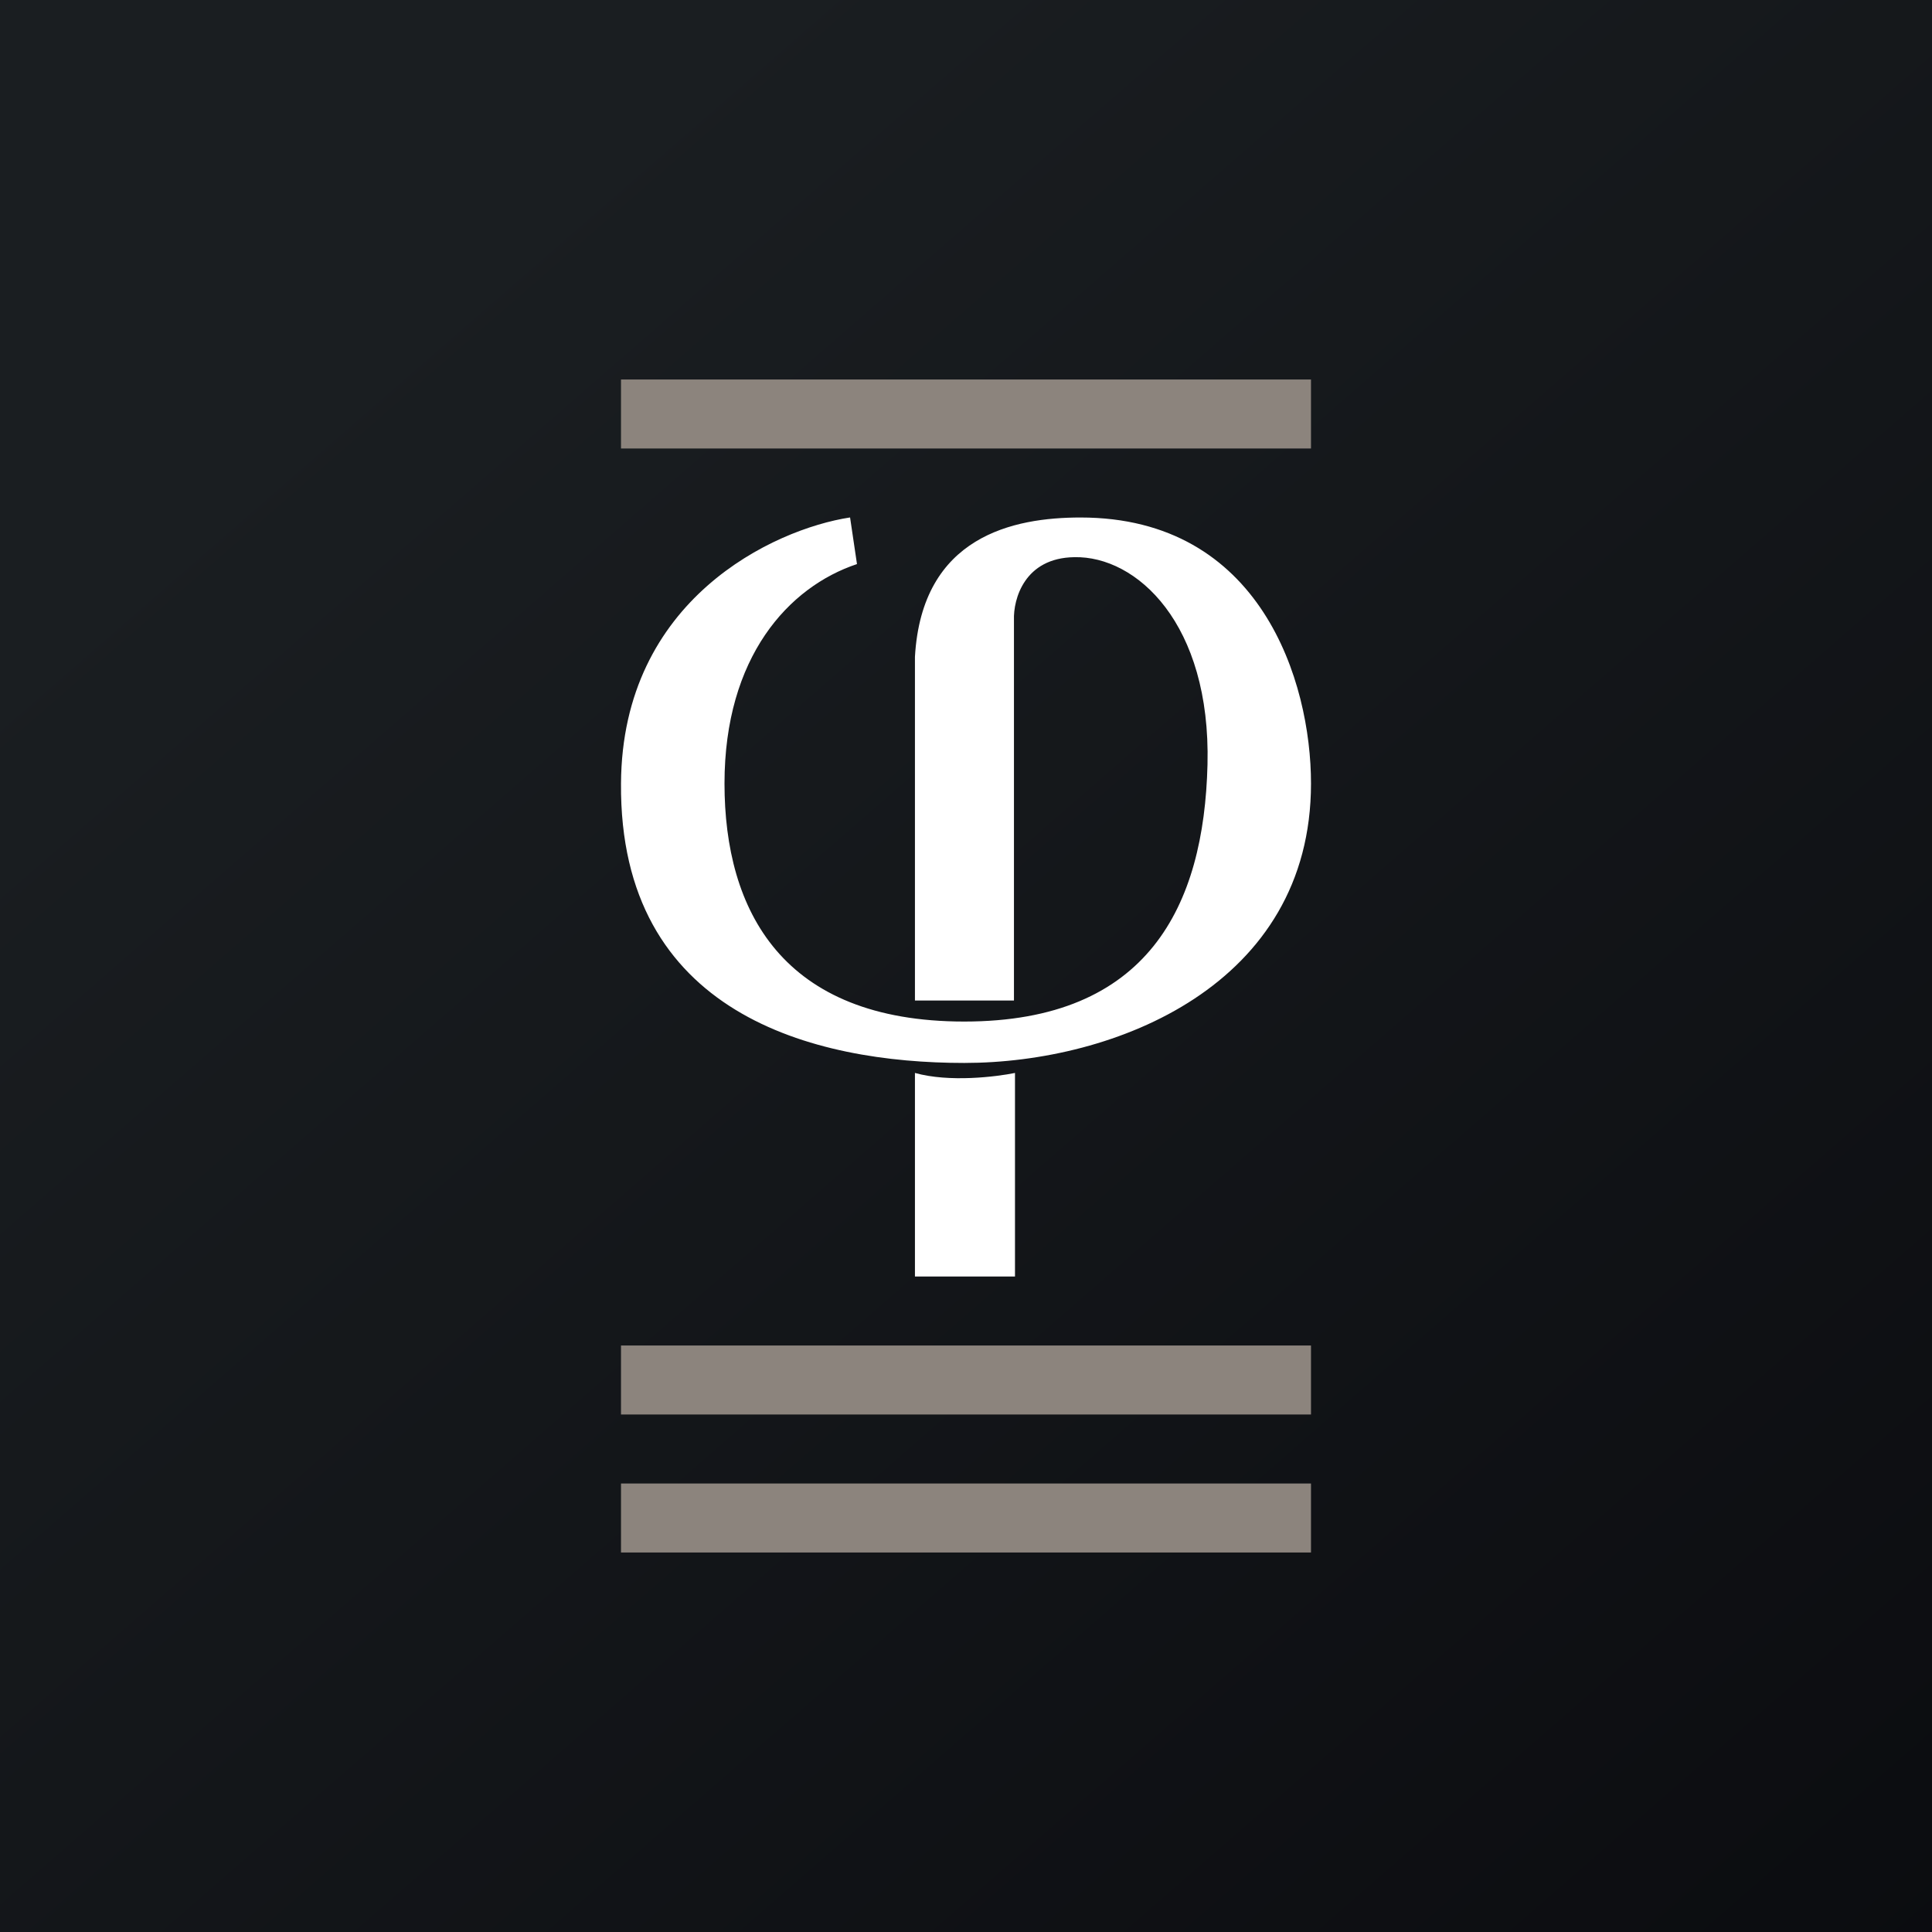
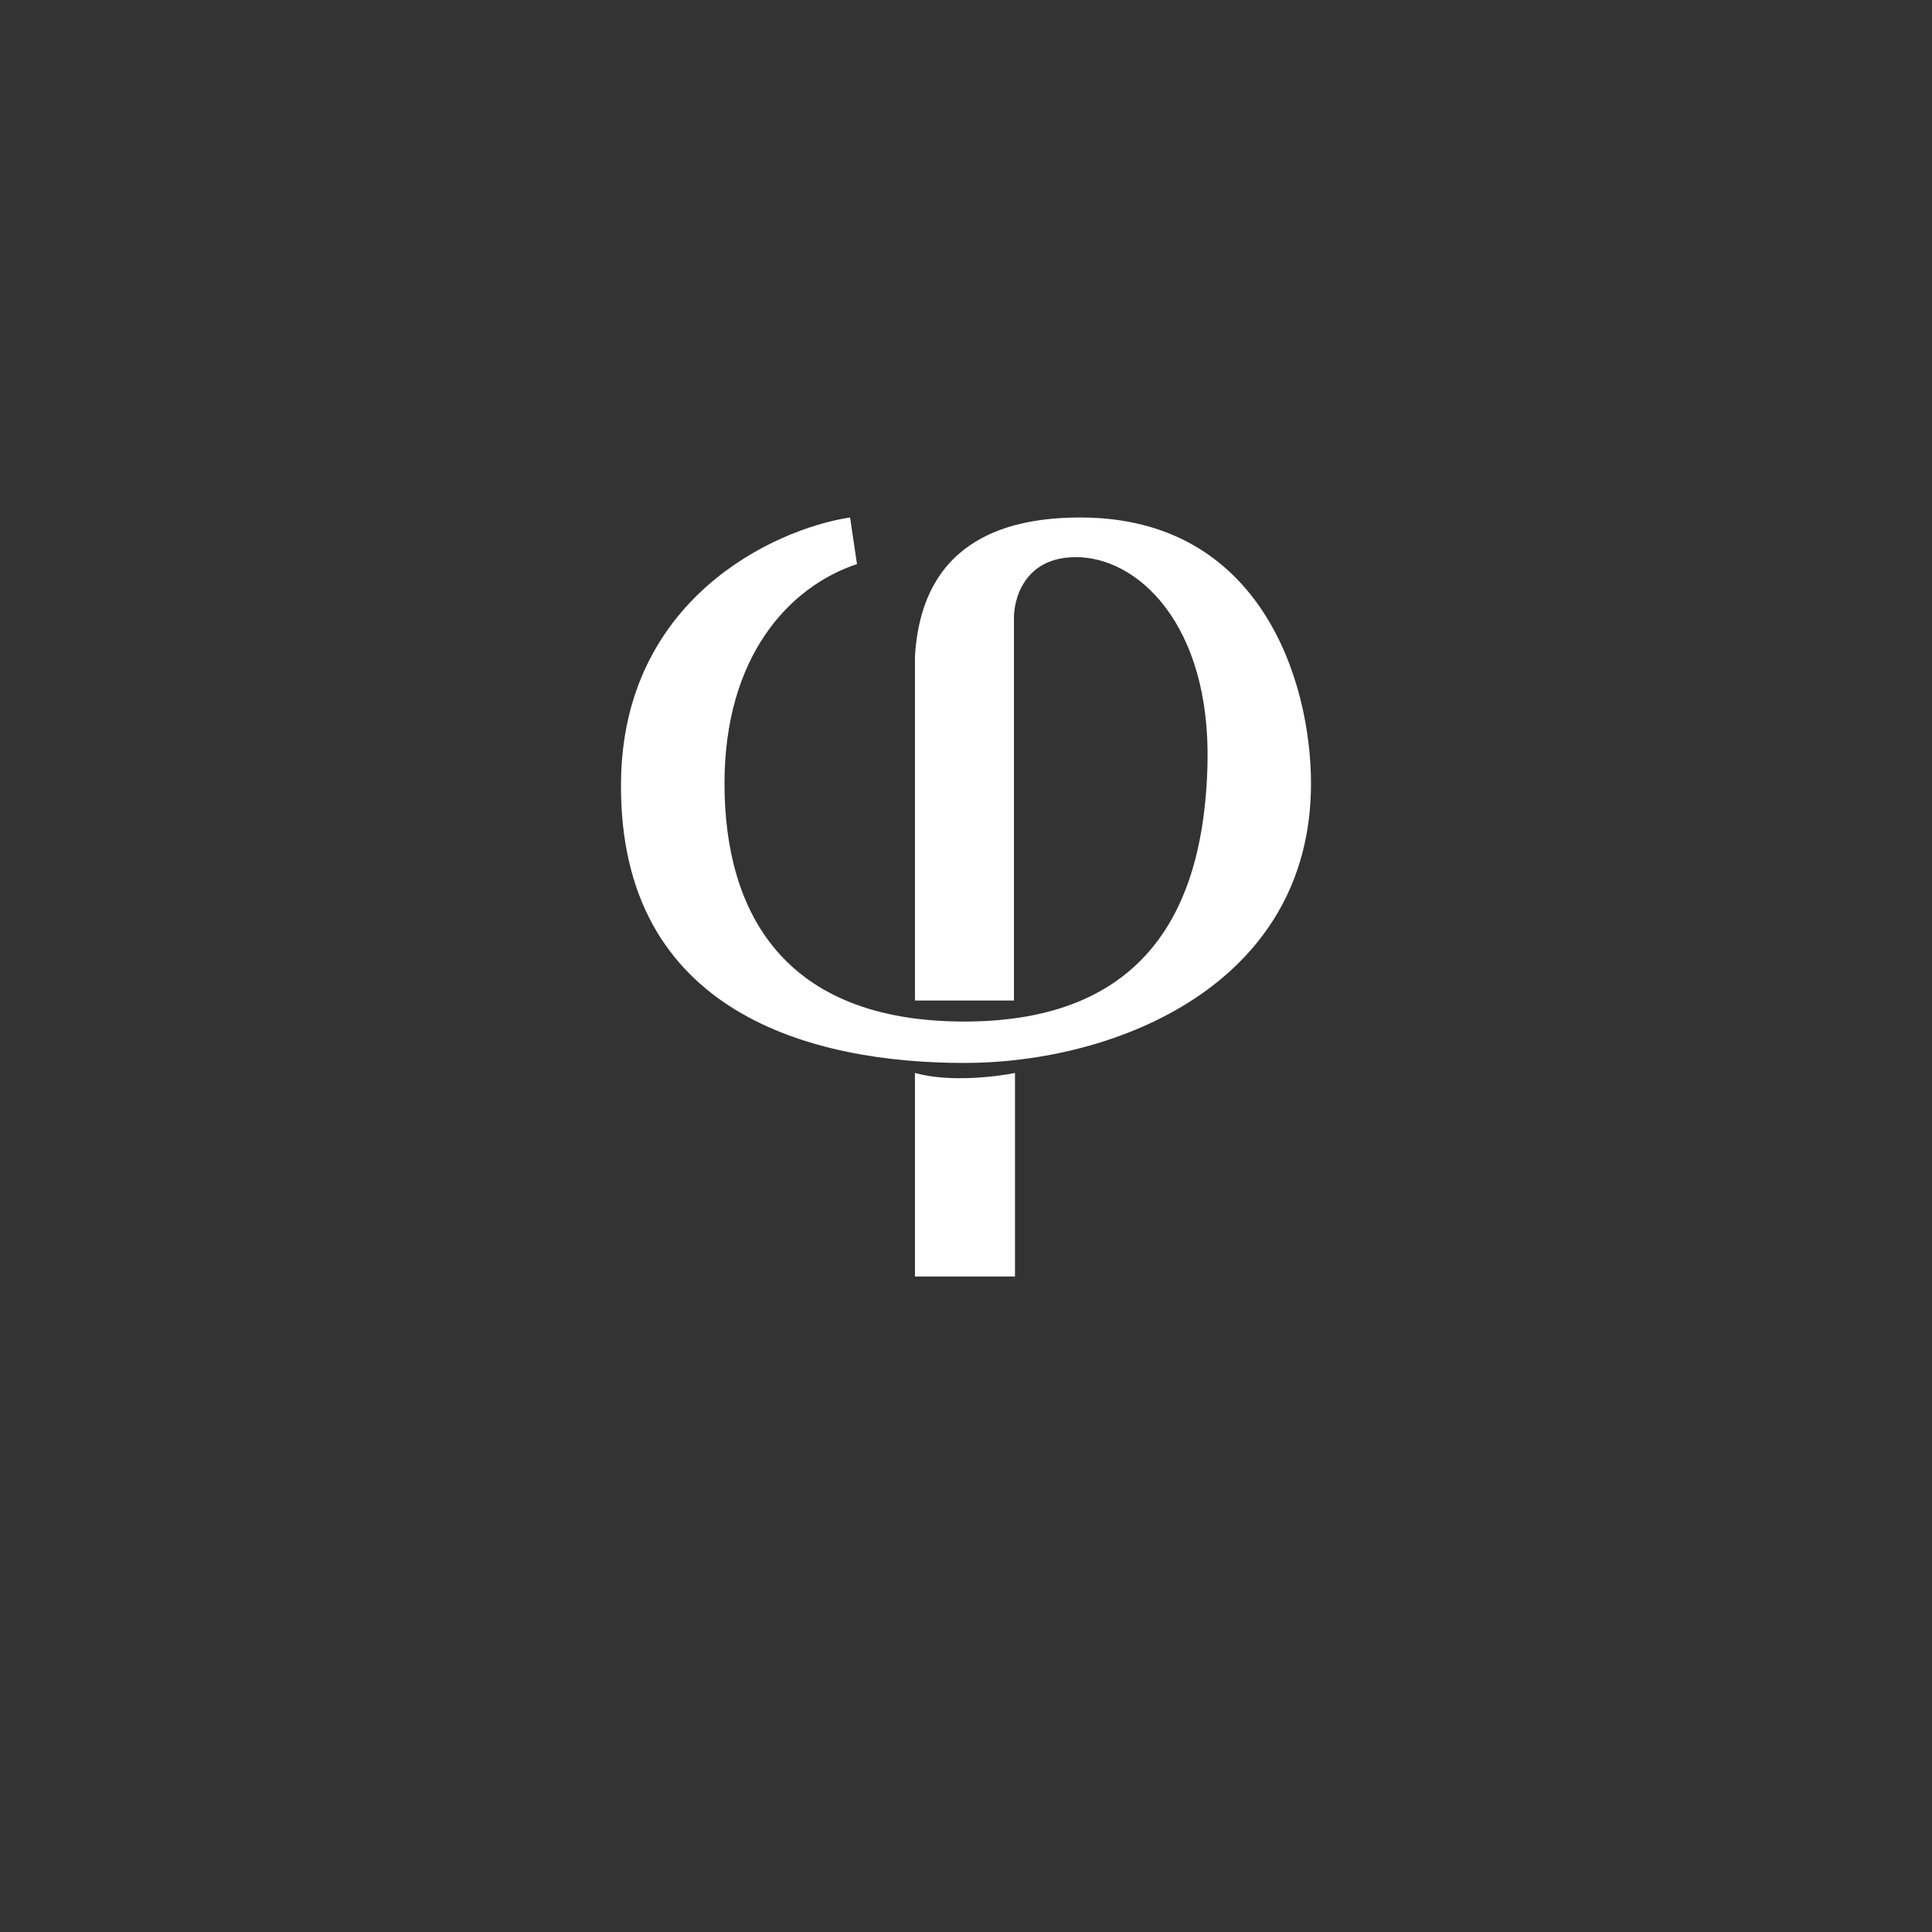
<svg xmlns="http://www.w3.org/2000/svg" width="56" height="56" viewBox="0 0 56 56">
  <rect x="0" y="0" width="56" height="56" fill="#333333" stroke="none" />
-   <path fill="url(#ajvu4bpjs)" d="M0 0h56v56H0z" />
-   <path fill="#8C847D" d="M18 11h20v2H18zM18 39h20v2H18zM18 43h20v2H18z" />
  <path d="M24.63 15c-2.2.34-6.6 2.37-6.63 7.71-.05 6.69 5.58 8.1 9.95 8.1 4.38 0 10.05-2.26 10.05-8.1 0-2.95-1.45-7.71-6.68-7.71-1.93 0-4.6.53-4.8 4.04V29h2.87V17.97c-.02-.6.3-1.8 1.75-1.82 1.8-.04 3.96 1.92 3.86 6.01-.1 4.1-1.72 7.45-7.05 7.45-5.28 0-6.95-3.22-6.95-6.9 0-3.67 1.86-5.7 3.84-6.36l-.2-1.35Zm1.89 16.1V37h2.9v-5.9c-.54.11-1.9.28-2.9 0Z" fill="#fff" />
  <defs>
    <linearGradient id="ajvu4bpjs" x1="10.42" y1="9.71" x2="68.15" y2="76.02" gradientUnits="userSpaceOnUse">
      <stop stop-color="#1A1E21" />
      <stop offset="1" stop-color="#06060A" />
    </linearGradient>
  </defs>
</svg>